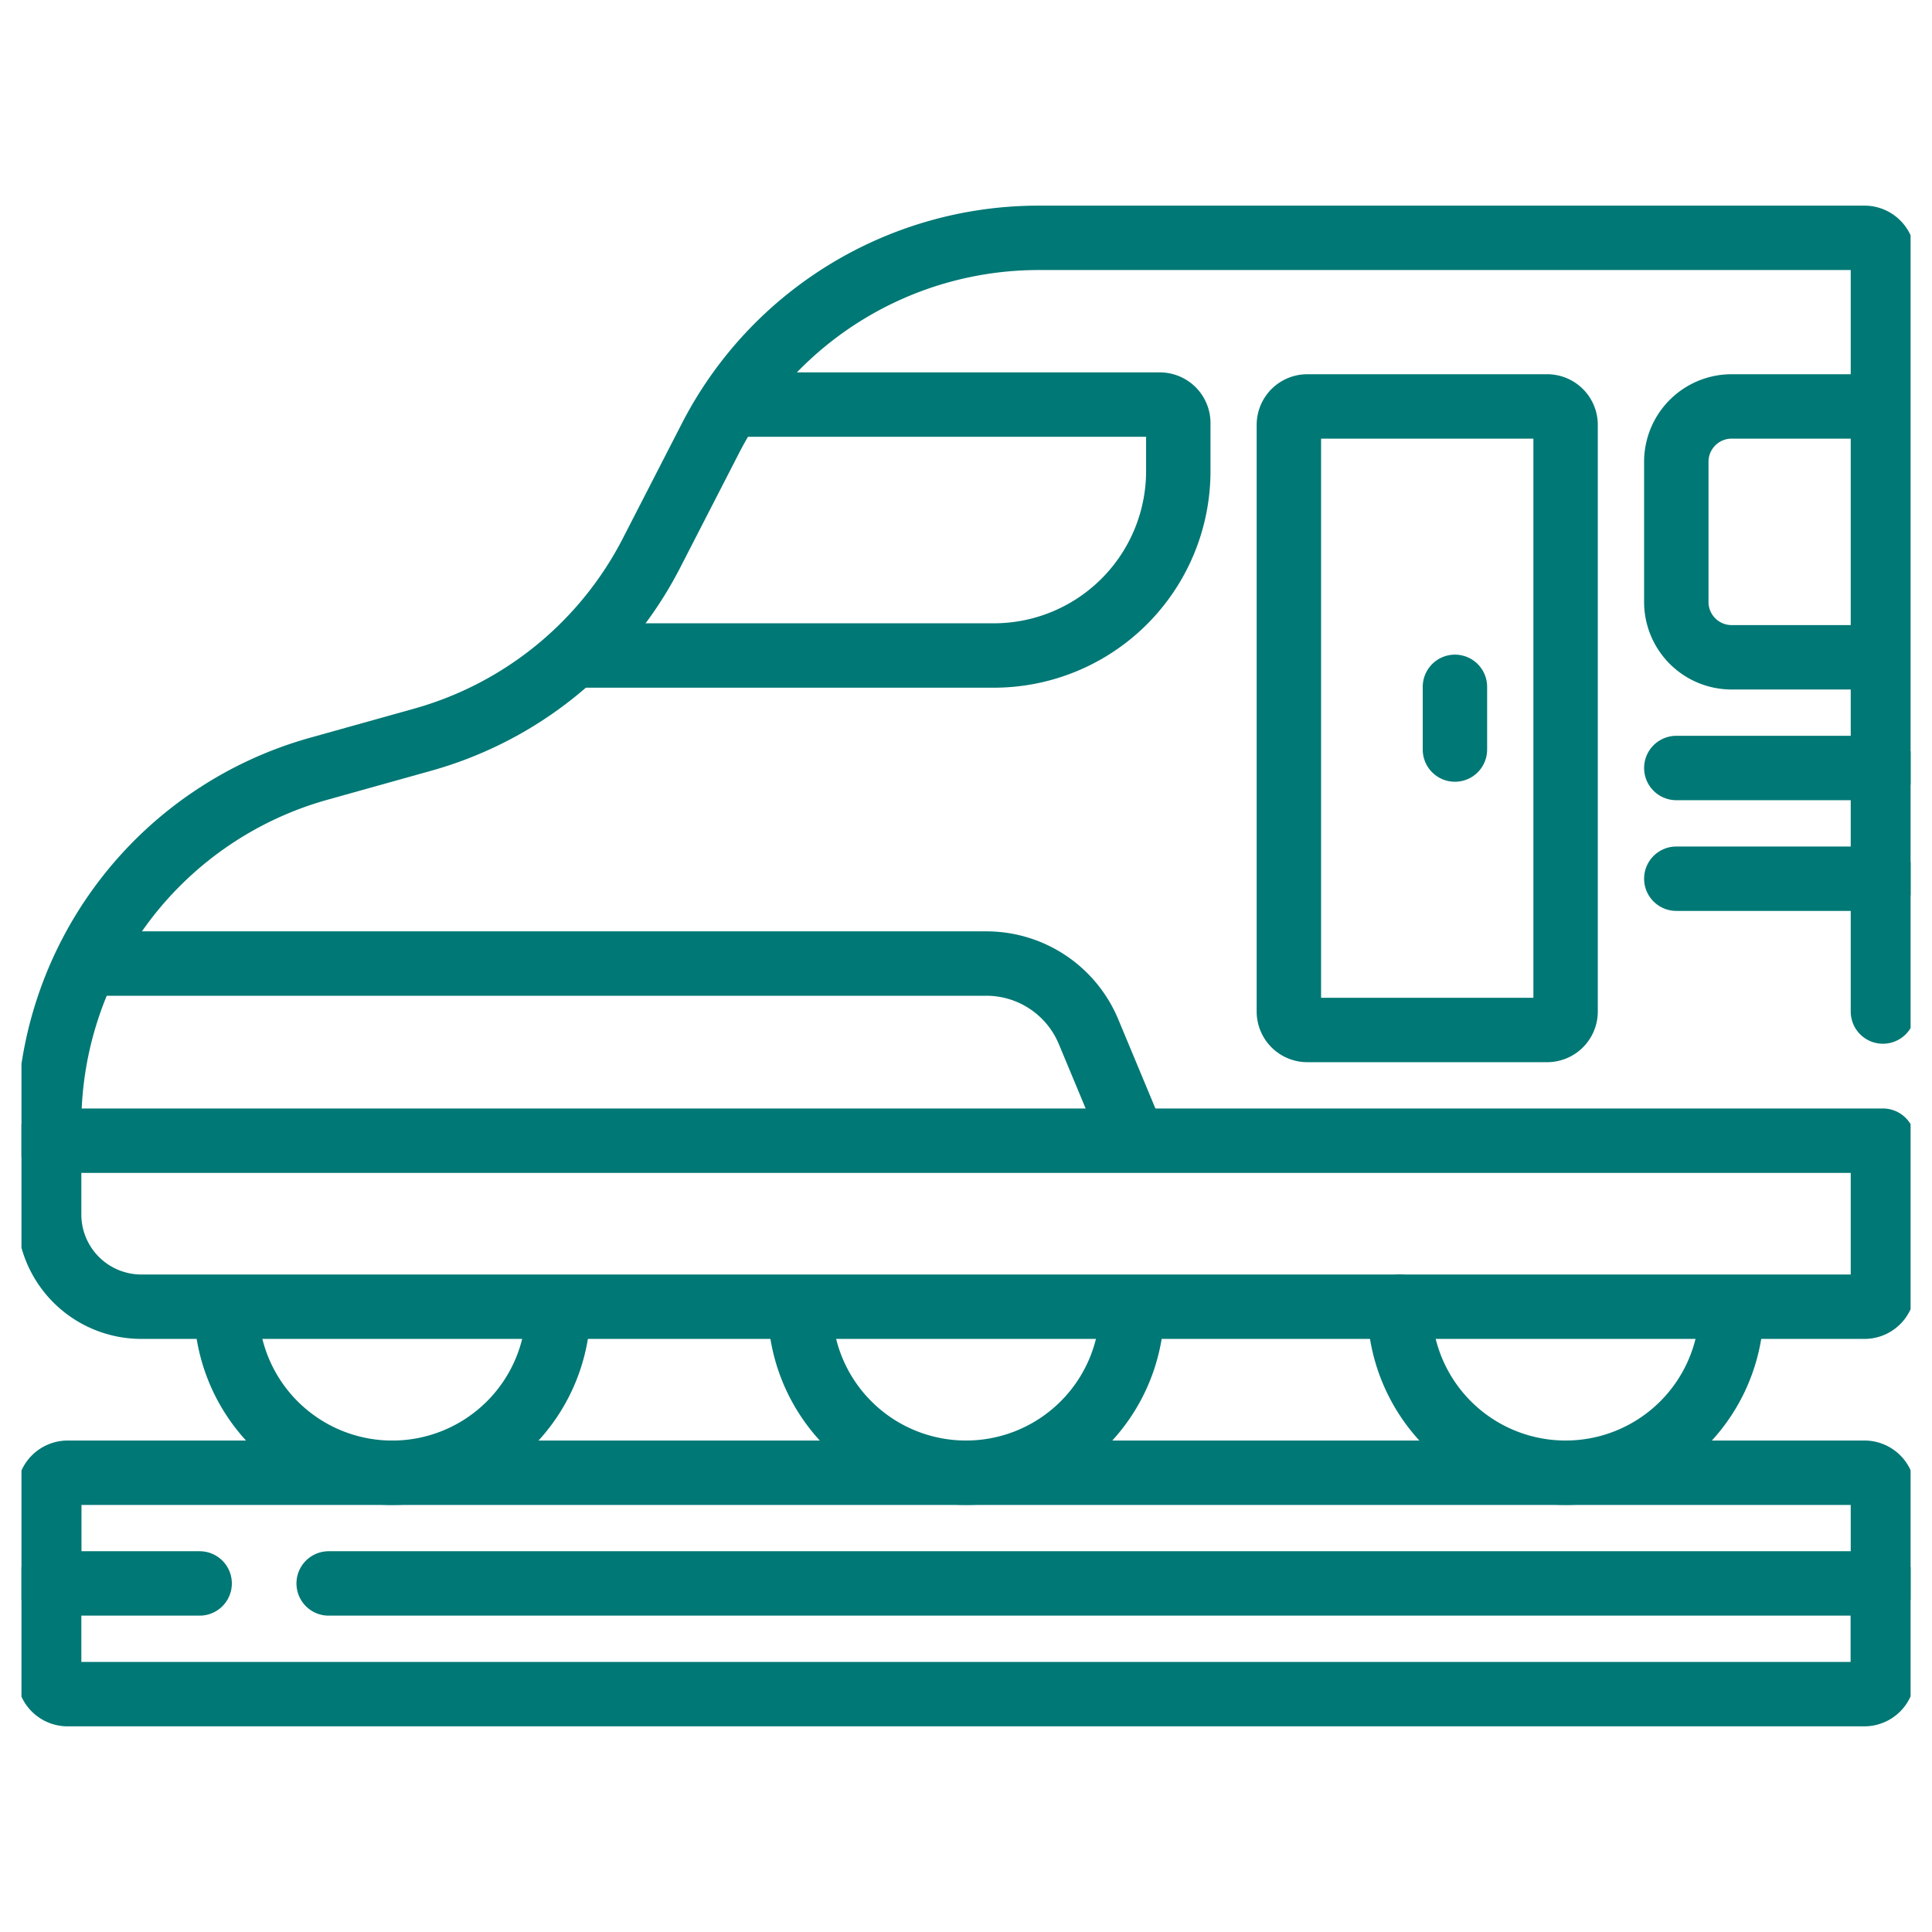
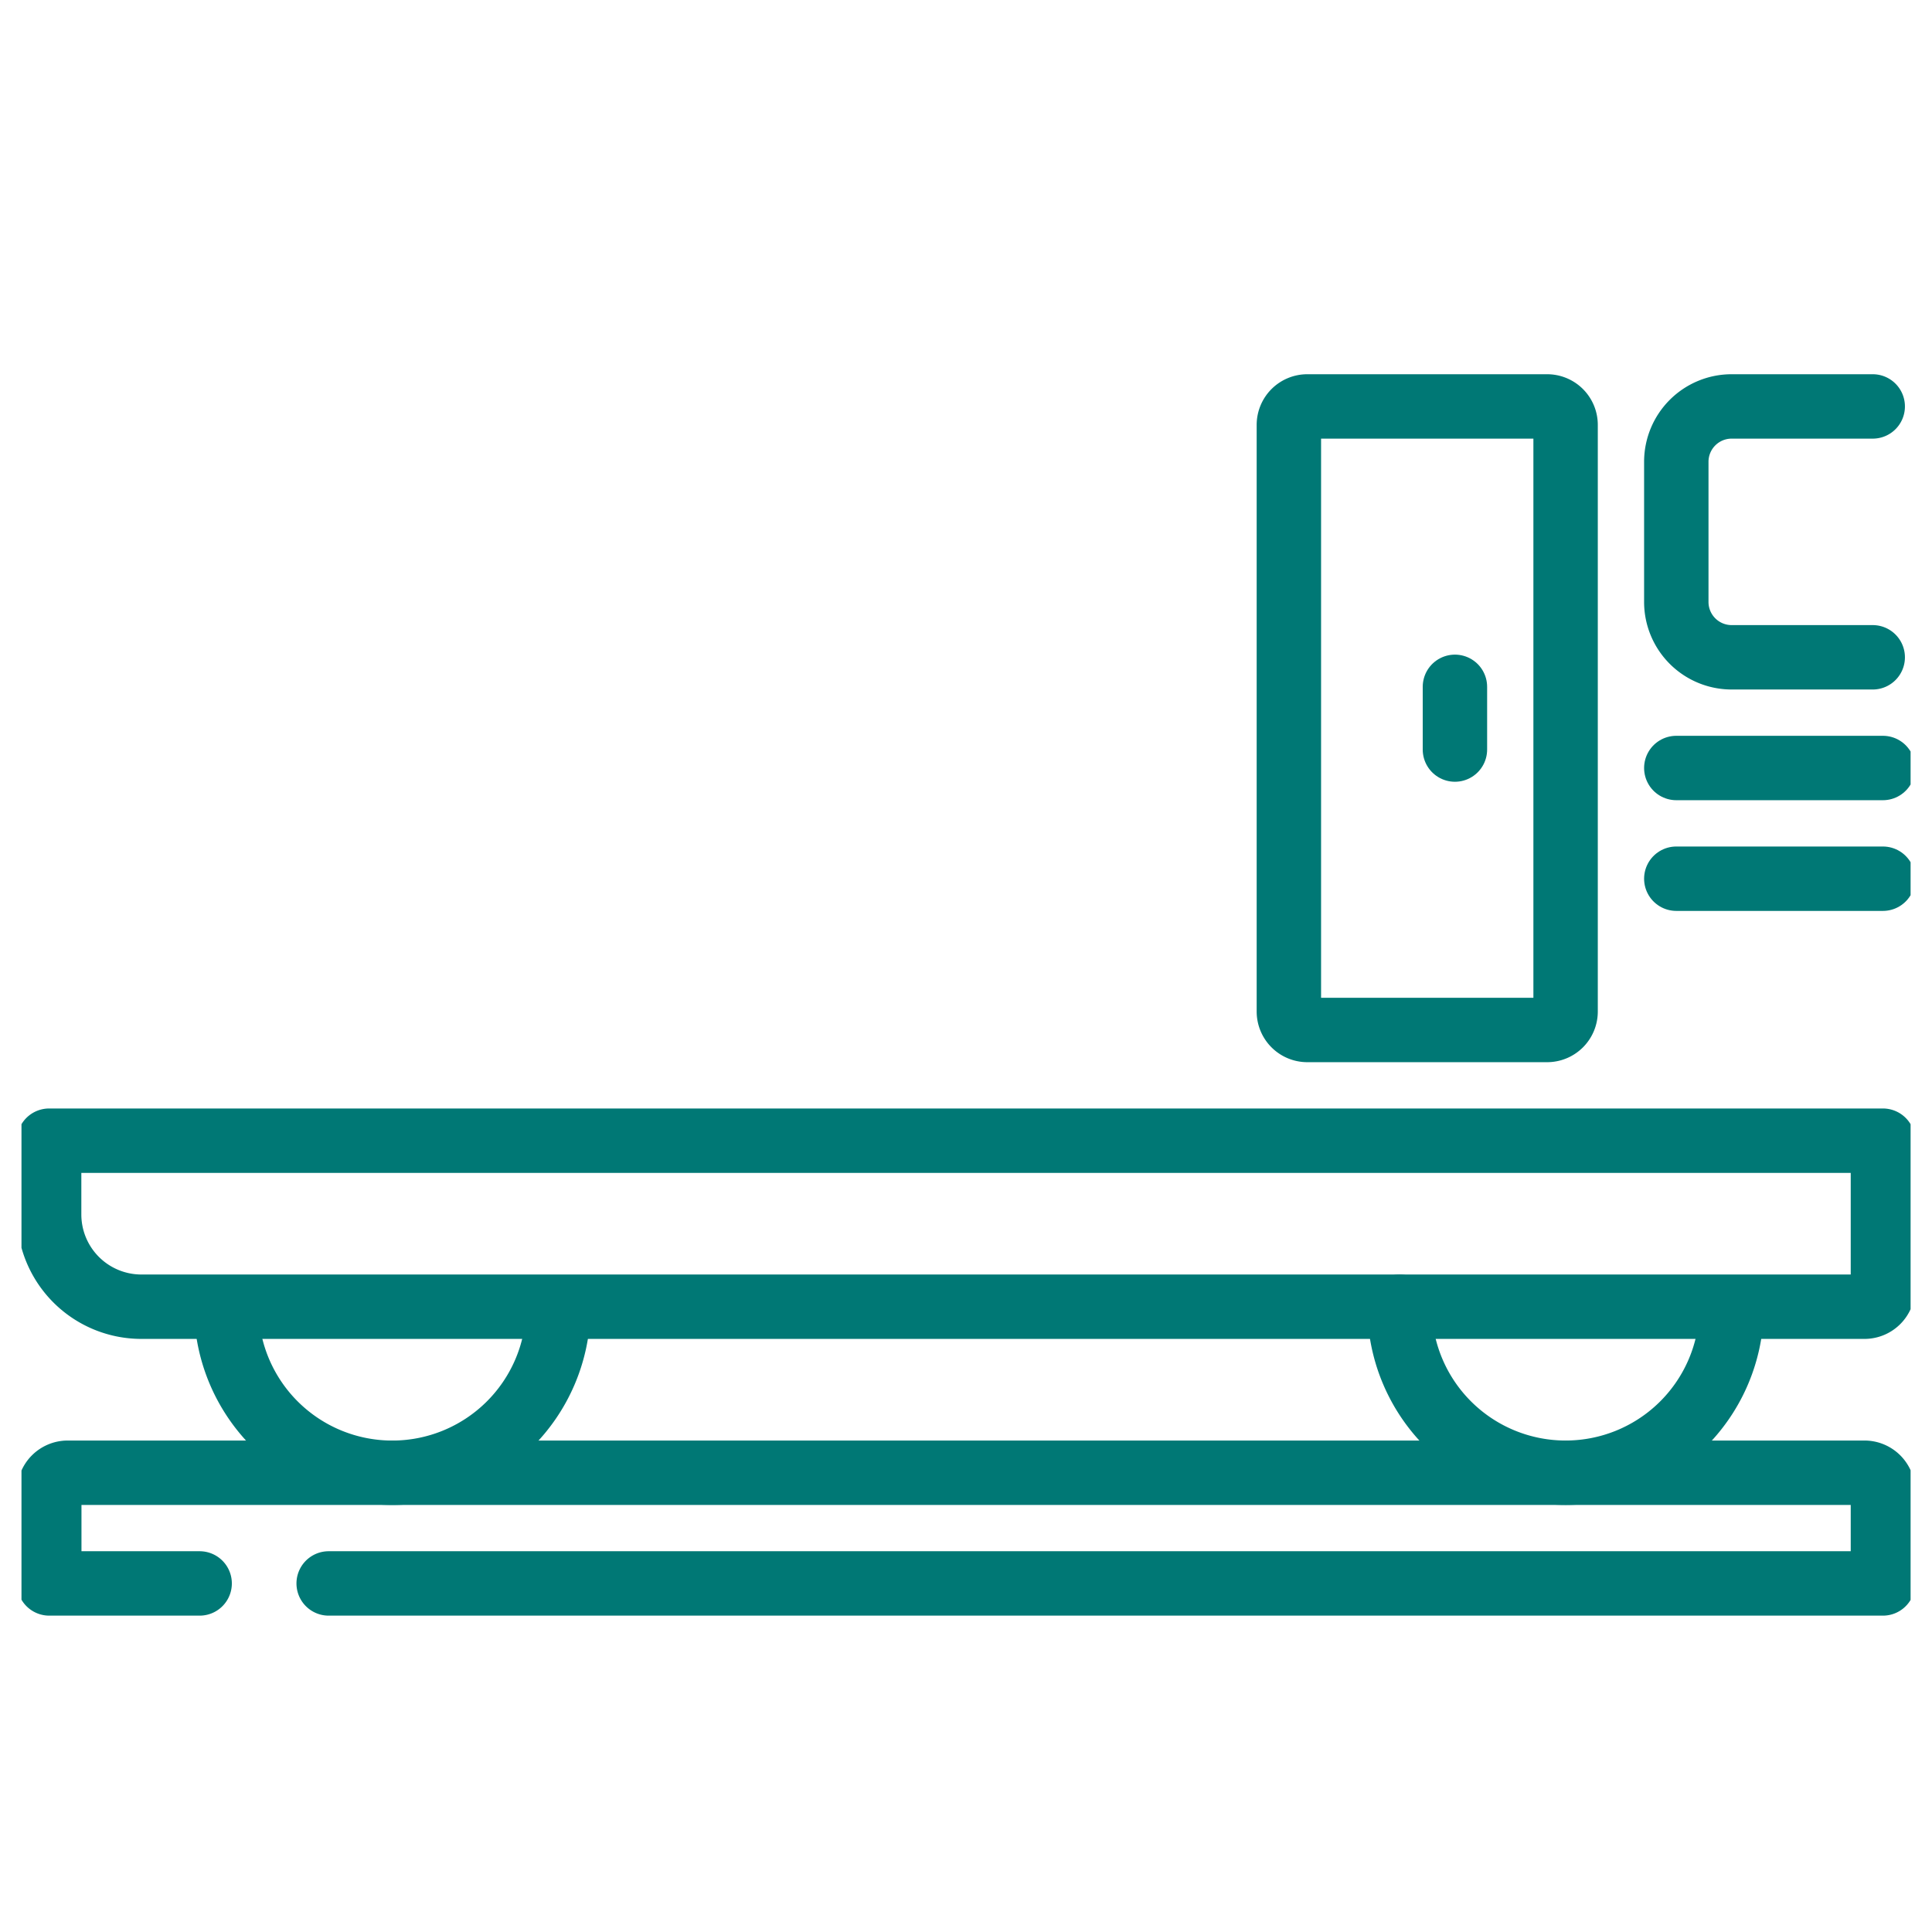
<svg xmlns="http://www.w3.org/2000/svg" width="60" height="60" viewBox="0 0 60 60">
  <defs>
    <clipPath id="clip-path">
      <rect id="Rectangle_1386" data-name="Rectangle 1386" width="60" height="60" transform="translate(6.589 34)" fill="none" stroke="#707070" stroke-width="1" />
    </clipPath>
    <clipPath id="clip-path-2">
      <path id="path765" d="M58.668-682.665H0V-624H58.668Z" transform="translate(0 682.665)" />
    </clipPath>
  </defs>
  <g id="Mask_Group_31" data-name="Mask Group 31" transform="translate(-6.589 -34)" clip-path="url(#clip-path)">
    <g id="g759" transform="translate(7.256 34.666)">
      <g id="g761" transform="translate(0)">
        <g id="g763" clip-path="url(#clip-path-2)">
          <g id="g769" transform="translate(0.859 45.071)">
            <path id="path771" d="M-552.978-36.562h48.269v-2.865a.573.573,0,0,0-.573-.573h-55.8a.573.573,0,0,0-.573.573v2.865h4.67" transform="translate(561.659 40)" fill="none" stroke="#007875" stroke-linecap="round" stroke-linejoin="round" stroke-width="2" />
          </g>
          <g id="g773" transform="translate(0.859 34.759)">
            <path id="path775" d="M-662.665,0h56.95V4.583a.573.573,0,0,1-.573.573H-659.8a2.865,2.865,0,0,1-2.865-2.865Z" transform="translate(662.665)" fill="none" stroke="#007875" stroke-linecap="round" stroke-linejoin="round" stroke-width="2" />
          </g>
          <g id="g777" transform="translate(0.859 6.722)">
-             <path id="path779" d="M56.95-255.545V-279a.573.573,0,0,0-.573-.573H30.731a11.459,11.459,0,0,0-10.192,6.223l-1.831,3.564a11.459,11.459,0,0,1-7.111,5.8l-3.219.9A11.458,11.458,0,0,0,0-252.049v.515" transform="translate(0 279.571)" fill="none" stroke="#007875" stroke-linecap="round" stroke-linejoin="round" stroke-width="2" />
-           </g>
+             </g>
          <g id="g781" transform="translate(6.36 39.994)">
            <path id="path783" d="M-119.98,0a5.156,5.156,0,0,0,5.156,5.078A5.157,5.157,0,0,0-109.669.031" transform="translate(119.98)" fill="none" stroke="#007875" stroke-linecap="round" stroke-linejoin="round" stroke-width="2" />
          </g>
          <g id="g785" transform="translate(24.179 40.025)">
-             <path id="path787" d="M-119.972-.088a5.156,5.156,0,0,0,5.155,5.038A5.157,5.157,0,0,0-109.661-.1" transform="translate(119.972 0.096)" fill="none" stroke="#007875" stroke-linecap="round" stroke-linejoin="round" stroke-width="2" />
-           </g>
+             </g>
          <g id="g789" transform="translate(42.8 40.059)">
            <path id="path791" d="M-119.941,0a5.156,5.156,0,0,0,5.154,5.012A5.156,5.156,0,0,0-109.633.035" transform="translate(119.941)" fill="none" stroke="#007875" stroke-linecap="round" stroke-linejoin="round" stroke-width="2" />
          </g>
          <g id="g793" transform="translate(42.798 39.915)">
            <path id="path795" d="M-.023,0q0,.072,0,.144" transform="translate(0.023)" fill="none" stroke="#007875" stroke-linecap="round" stroke-linejoin="round" stroke-width="2" />
          </g>
          <g id="g797" transform="translate(0.859 48.509)">
-             <path id="path799" d="M-662.665,0V2.865a.573.573,0,0,0,.573.573h55.8a.573.573,0,0,0,.573-.573V0" transform="translate(662.665)" fill="none" stroke="#007875" stroke-linecap="round" stroke-linejoin="round" stroke-width="2" />
-           </g>
+             </g>
          <g id="g801" transform="translate(17.58 11.899)">
-             <path id="path803" d="M-151.686,0H-138.8a.573.573,0,0,1,.573.573v1.49a5.729,5.729,0,0,1-5.729,5.729h-12.614" transform="translate(156.573)" fill="none" stroke="#007875" stroke-linecap="round" stroke-linejoin="round" stroke-width="2" />
-           </g>
+             </g>
          <g id="g805" transform="translate(39.36 11.956)">
            <path id="path807" d="M1.354-205.968H-6.094a.573.573,0,0,1-.573-.573V-224.76a.573.573,0,0,1,.573-.573H1.354a.573.573,0,0,1,.573.573v18.219A.573.573,0,0,1,1.354-205.968Z" transform="translate(6.667 225.333)" fill="none" stroke="#007875" stroke-linecap="round" stroke-linejoin="round" stroke-width="2" />
          </g>
          <g id="g809" transform="translate(44.517 20.664)">
            <path id="path811" d="M0-20.719v-1.948" transform="translate(0 22.667)" fill="none" stroke="#007875" stroke-linecap="round" stroke-linejoin="round" stroke-width="2" />
          </g>
          <g id="g813" transform="translate(51.392 11.956)">
            <path id="path815" d="M6.1-82.875H1.719A1.719,1.719,0,0,1,0-84.593v-4.354a1.719,1.719,0,0,1,1.719-1.719H6.1" transform="translate(0 90.666)" fill="none" stroke="#007875" stroke-linecap="round" stroke-linejoin="round" stroke-width="2" />
          </g>
          <g id="g817" transform="translate(2.192 29.258)">
-             <path id="path819" d="M32.331-57.849l-1.385-3.324a3.437,3.437,0,0,0-3.173-2.115H0" transform="translate(0 63.288)" fill="none" stroke="#007875" stroke-linecap="round" stroke-linejoin="round" stroke-width="2" />
-           </g>
+             </g>
          <g id="g821" transform="translate(51.392 26.623)">
            <path id="path823" d="M6.417,0H0" fill="none" stroke="#007875" stroke-linecap="round" stroke-linejoin="round" stroke-width="2" />
          </g>
          <g id="g825" transform="translate(51.392 23.185)">
            <path id="path827" d="M6.417,0H0" fill="none" stroke="#007875" stroke-linecap="round" stroke-linejoin="round" stroke-width="2" />
          </g>
        </g>
      </g>
    </g>
  </g>
</svg>